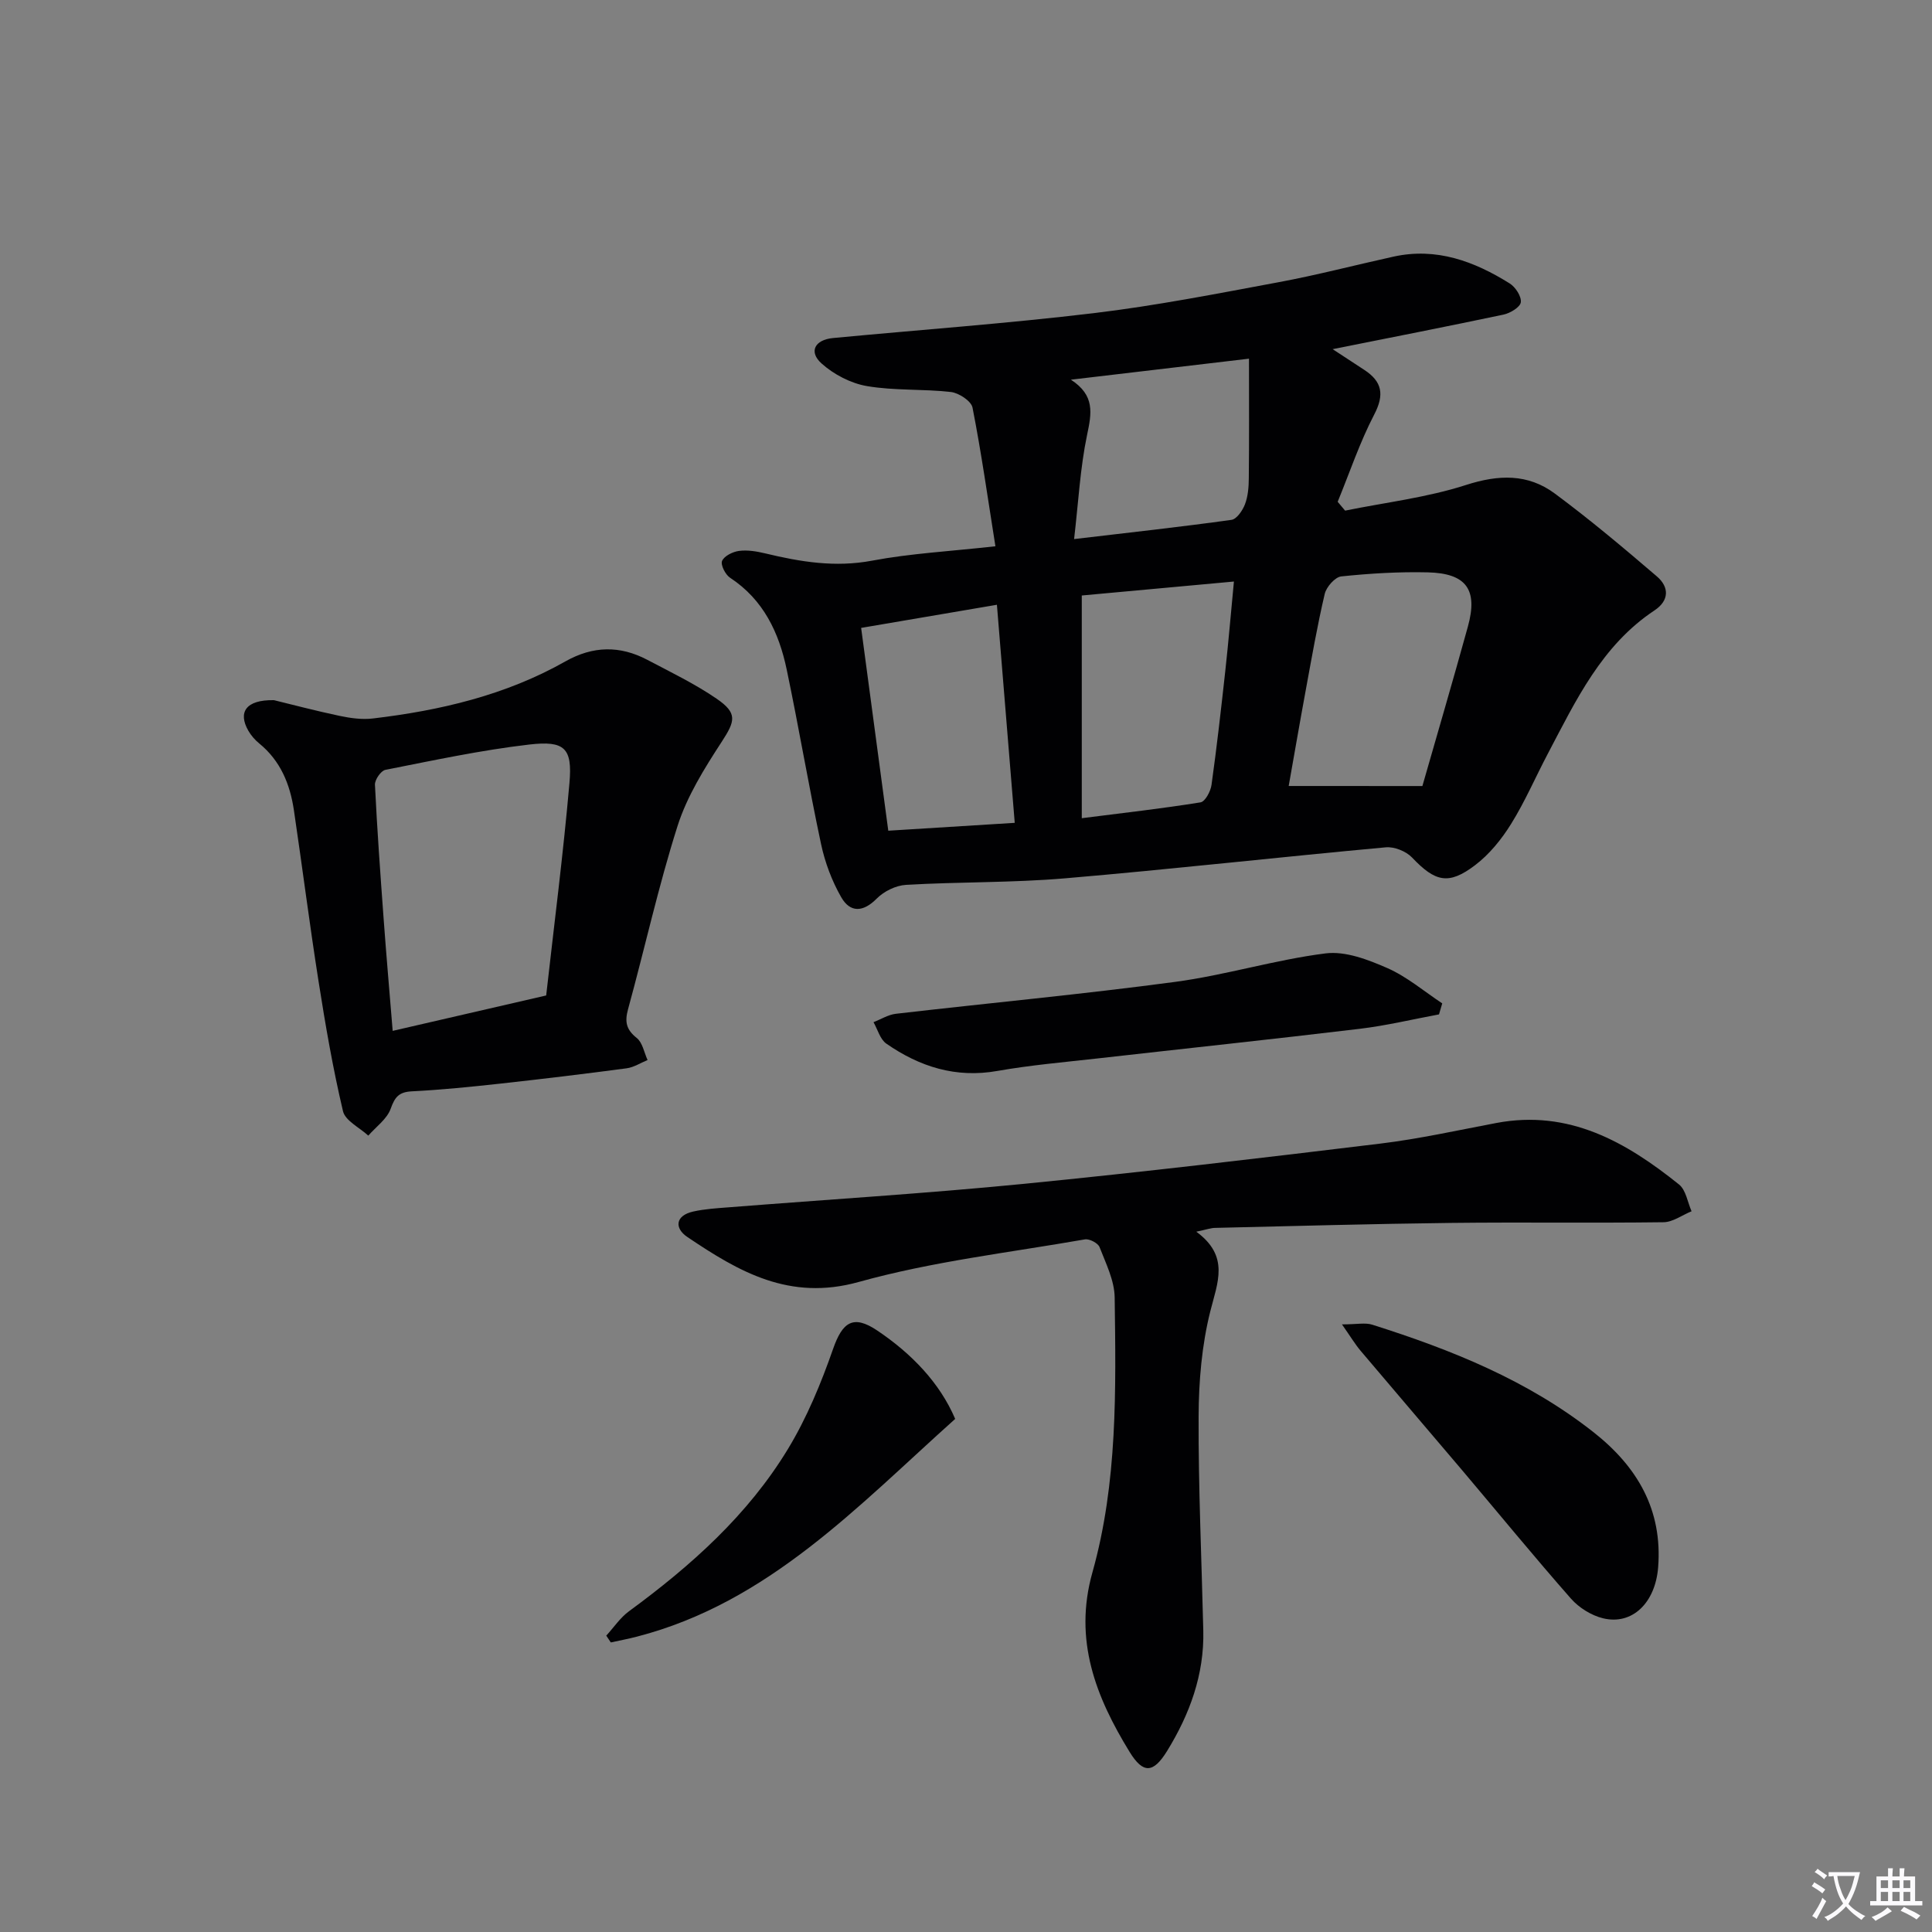
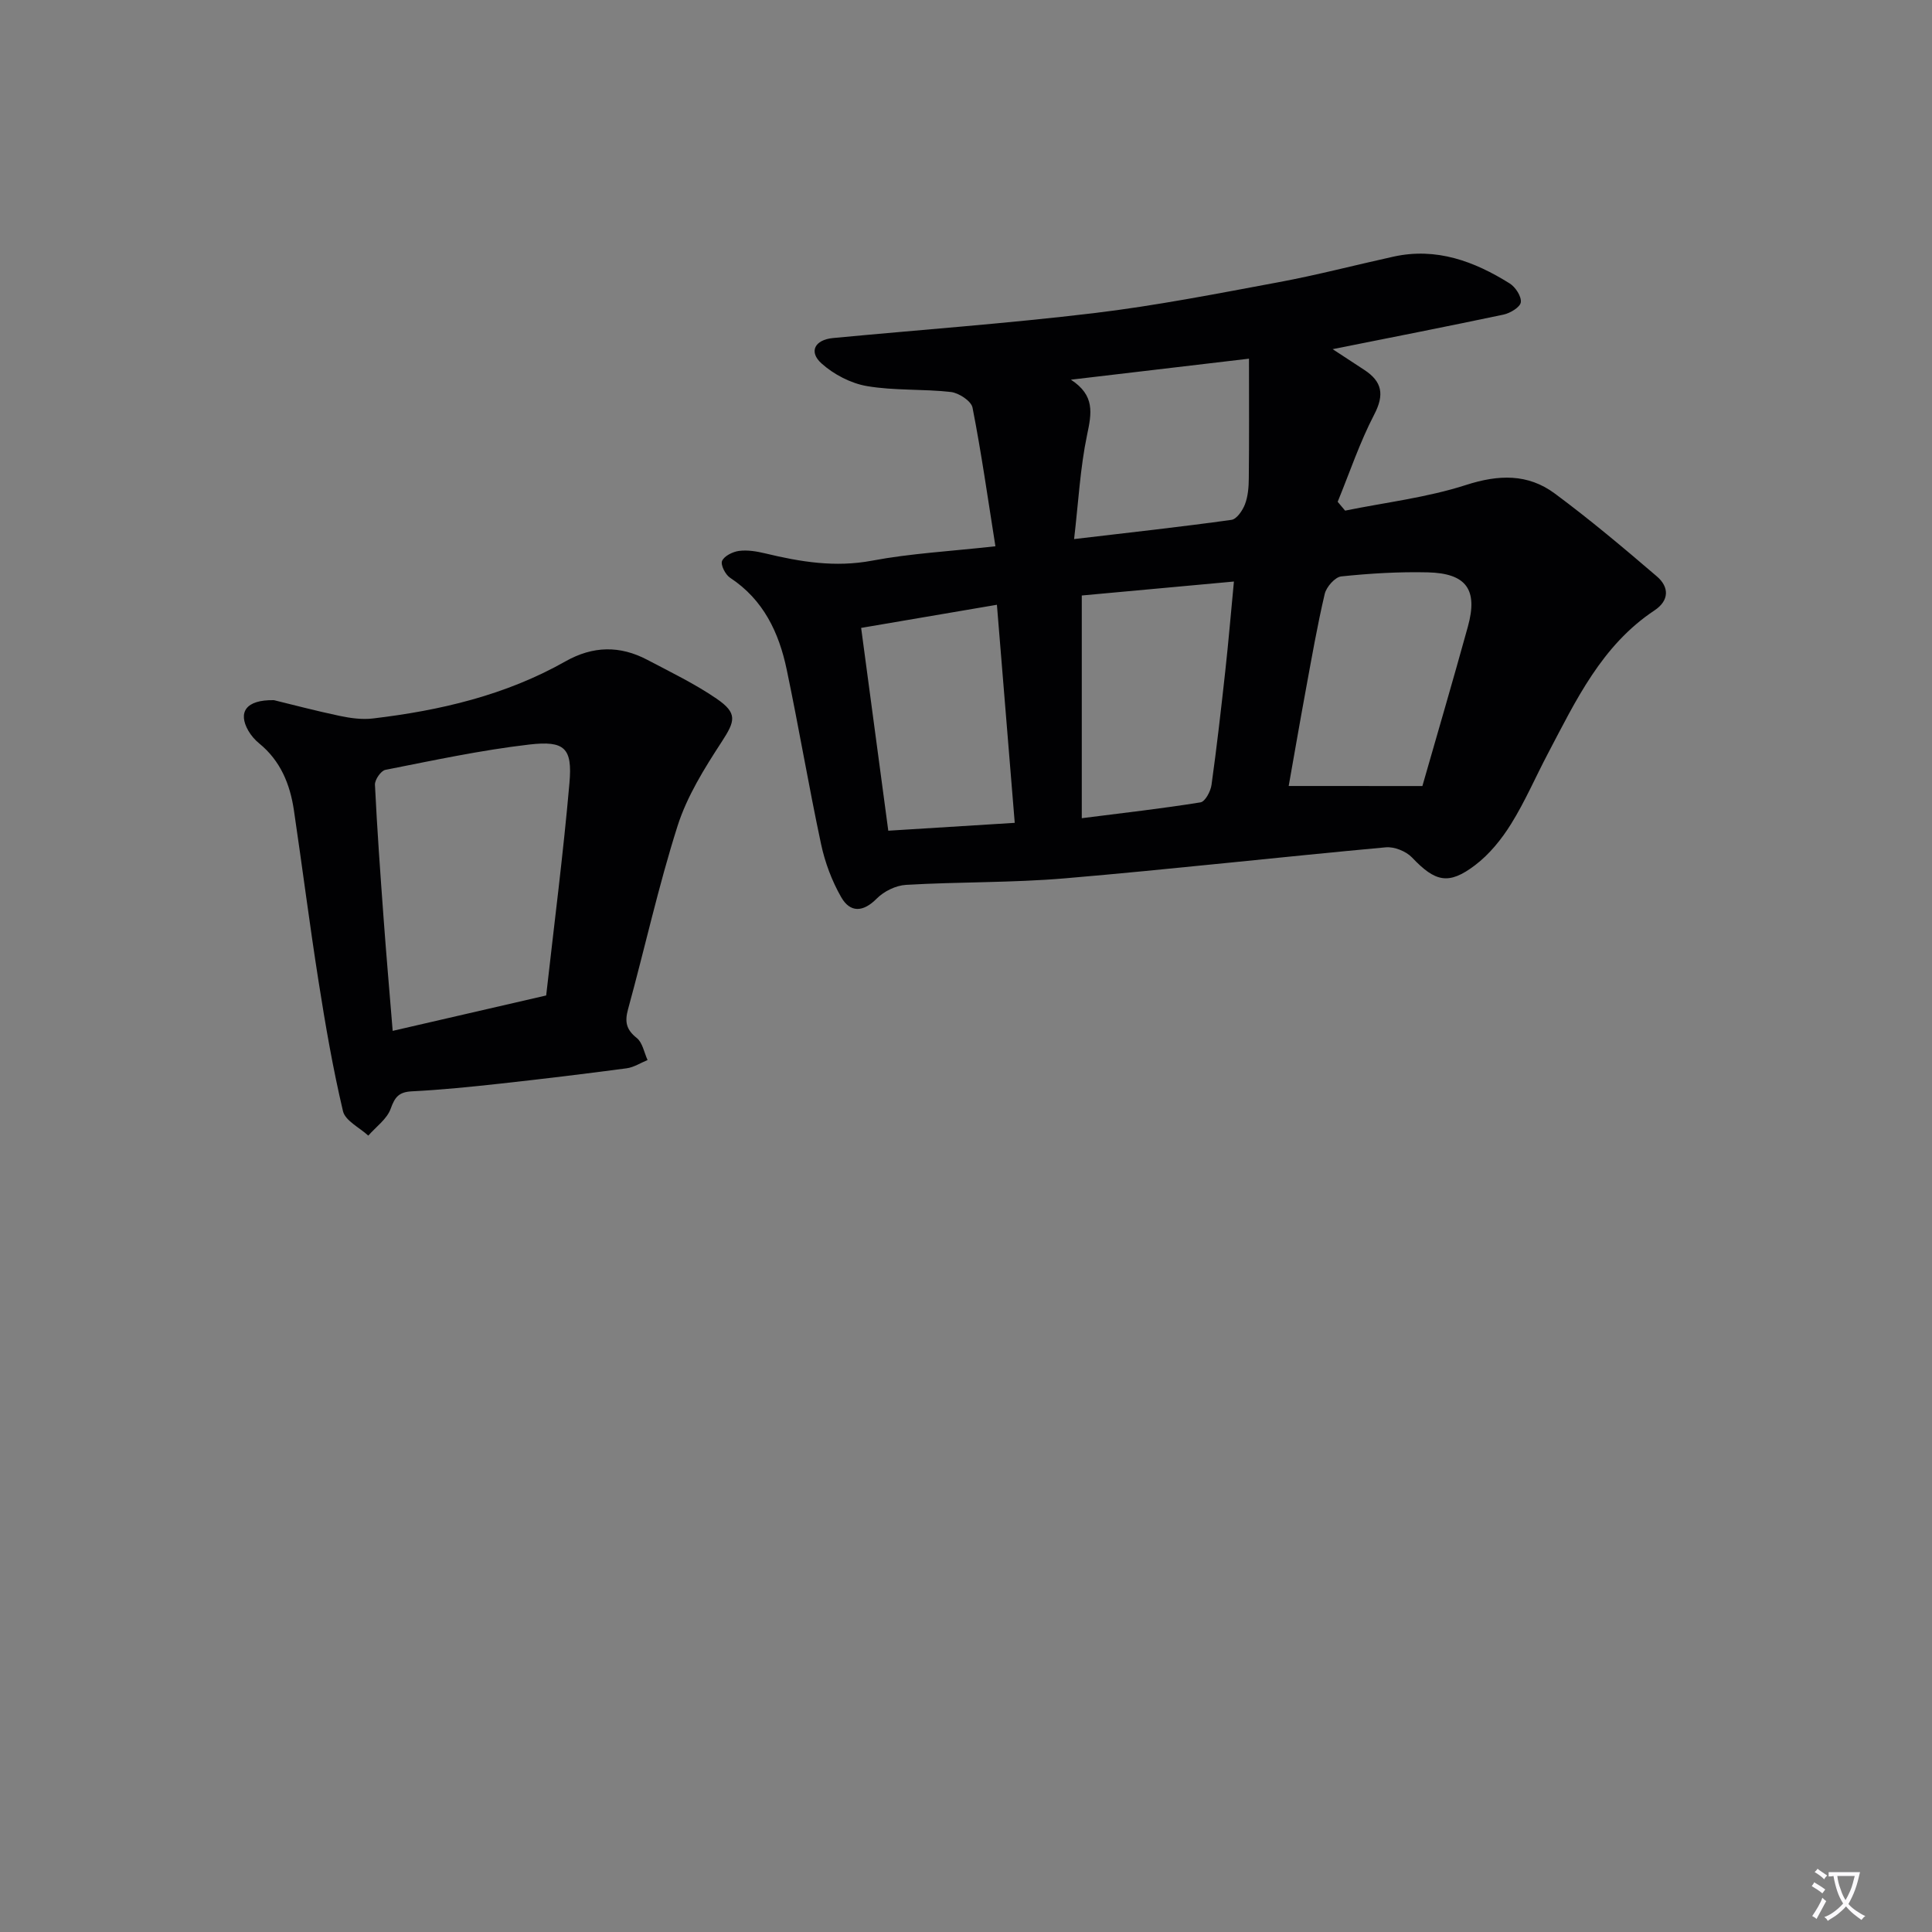
<svg xmlns="http://www.w3.org/2000/svg" enable-background="new 0 0 400 400" viewBox="0 0 400 400">
  <rect x="0" y="0" width="400" height="400" fill="#808080" stroke="none" />
  <path d="m377.9 391.2c-.2.3-.4.5-.6.8-.7-.6-1.4-1-2.2-1.5.2-.3.4-.5.5-.8.6.4 1.4.8 2.3 1.5zm-1.8 6.1c-.2-.2-.5-.4-.9-.6.4-.6.8-1.2 1.2-1.9s.7-1.3.9-1.9c.3.3.5.5.8.7-.7 1.3-1.4 2.6-2 3.7zm2.2-9c-.3.3-.5.5-.6.8-.6-.6-1.3-1.1-2-1.5.3-.3.5-.5.6-.7.6.5 1.3.9 2 1.4zm.3.2v-.9h2 4.5c-.3 1.3-.6 2.5-1 3.6s-.9 2.1-1.4 3c.4.5 1 1 1.6 1.4s1.2.8 1.9 1.1c-.3.2-.5.4-.8.8-.4-.3-1-.7-1.6-1.2s-1.2-1.1-1.6-1.6c-.5.6-1.1 1.1-1.7 1.6s-1.4.9-2.1 1.4c-.1-.3-.3-.5-.7-.8.6-.2 1.2-.5 1.9-1s1.4-1.1 2-1.8c-.5-.8-.9-1.6-1.2-2.5s-.6-2-.8-3.2c-.4.1-.7.1-1 .1zm2.5 2.7c.3 1 .7 1.7 1 2.2.3-.5.6-1.1 1-2s.6-1.9.9-3h-3.2-.4c.1.9.3 1.8.7 2.8z" fill="#fbfafc" />
-   <path d="m396.5 388.5v1.5 3.6h1.5v.9c-.4 0-1 0-1.7 0h-7.9c-.5 0-.9 0-1.2 0v-.9h1.3v-3.5c0-.7 0-1.2 0-1.6h2.4c0-.8 0-1.4 0-1.7h1c0 .3-.1.8-.1 1.7h1.5c0-.8 0-1.4 0-1.7h1c0 .3-.1.9-.1 1.7zm-8.2 9.2c-.2-.3-.5-.5-.8-.8.8-.3 1.4-.6 1.9-.9s1-.7 1.4-1.1c.3.3.6.5.9.8-1.6 1-2.8 1.6-3.4 2zm2.6-6.8v-1.6h-1.5v1.6zm0 2.7v-1.9h-1.5v1.9zm2.4-2.7v-1.6h-1.5v1.6zm0 2.7v-1.9h-1.5v1.9zm.2 2 .7-.8c.4.2.9.5 1.6.8s1.3.7 1.8 1c-.3.3-.5.5-.8.8-.4-.3-1.5-1-3.3-1.8zm2-4.7v-1.6h-1.4v1.6zm0 2.7v-1.9h-1.4v1.9z" fill="#fbfafc" />
  <g fill="#010103">
    <path d="m275.91 72.29c2.18 1.43 4.36 2.86 6.55 4.29 3.7 2.42 4.21 5.12 2.05 9.26-3 5.77-5.08 12.01-7.56 18.05.51.61 1.02 1.22 1.54 1.83 8.35-1.7 16.93-2.7 25-5.3 6.77-2.19 12.84-2.38 18.43 1.77 7.28 5.4 14.24 11.25 21.12 17.15 2.54 2.17 2.62 4.97-.5 7.04-10.92 7.24-16.26 18.62-22.07 29.65-2.56 4.86-4.74 9.94-7.63 14.58-1.97 3.17-4.48 6.27-7.43 8.51-5.52 4.2-8.29 3.44-13.06-1.58-1.24-1.3-3.68-2.28-5.45-2.11-22.15 2.03-44.25 4.53-66.41 6.42-10.92.93-21.94.71-32.9 1.35-2.11.12-4.58 1.33-6.08 2.85-2.86 2.89-5.52 2.9-7.35-.3-1.93-3.37-3.36-7.19-4.17-11-2.56-12-4.59-24.11-7.11-36.12-1.6-7.65-4.81-14.47-11.72-19.01-.98-.64-2.01-2.68-1.66-3.49.45-1.03 2.21-1.9 3.51-2.07 1.76-.23 3.65.09 5.41.51 7.3 1.76 14.49 2.95 22.13 1.51 7.95-1.5 16.1-1.93 25.54-2.98-1.57-9.87-2.9-19.34-4.74-28.71-.27-1.36-2.82-3.04-4.47-3.23-5.76-.66-11.68-.25-17.37-1.22-3.35-.57-6.9-2.42-9.44-4.71-2.68-2.42-1.36-4.88 2.37-5.24 18.02-1.71 36.08-3.01 54.04-5.16 12.83-1.54 25.56-4.04 38.28-6.41 7.97-1.48 15.84-3.55 23.76-5.29 8.87-1.95 16.7.96 24.04 5.55 1.2.75 2.46 2.68 2.31 3.9-.12 1-2.18 2.25-3.56 2.55-11.63 2.46-23.31 4.74-35.4 7.16zm-51.94 51v46.11c8.64-1.1 16.64-2 24.58-3.28.96-.15 2.1-2.28 2.28-3.61 1.1-7.87 1.99-15.76 2.86-23.66.66-6 1.16-12.01 1.78-18.45-10.88 1-21.08 1.94-31.5 2.89zm70.52 39.45c2.99-10.45 6.3-21.7 9.42-33.01 2.11-7.65-.3-11.04-8.31-11.23-5.97-.14-11.97.22-17.91.84-1.29.14-3.08 2.18-3.42 3.62-1.55 6.61-2.71 13.31-3.94 19.99-1.25 6.77-2.41 13.55-3.52 19.78 9.41.01 18.21.01 27.68.01zm-88.09-37.53c-9.83 1.68-18.97 3.23-28.11 4.79 1.96 14.64 3.77 28.18 5.62 41.99 9.09-.56 17.44-1.08 26.18-1.63-1.24-15.18-2.43-29.68-3.69-45.15zm52.19-50.95c-13.5 1.59-25.19 2.97-36.87 4.35 5.01 3.26 4.3 6.92 3.35 11.43-1.43 6.82-1.79 13.86-2.69 21.57 11.88-1.4 22.25-2.54 32.58-3.98 1.09-.15 2.31-1.94 2.8-3.23.63-1.66.78-3.57.79-5.38.09-7.87.04-15.74.04-24.76z" />
-     <path d="m247.68 255.01c6.94 5.09 4.4 10.49 2.9 16.48-1.76 7.01-2.39 14.45-2.42 21.71-.06 14.8.62 29.61.97 44.41.21 9.11-2.82 17.32-7.5 24.92-2.84 4.6-4.94 4.77-7.75.2-6.99-11.39-11.65-23.15-7.71-37.17 5.23-18.59 4.87-37.84 4.61-56.95-.05-3.5-1.82-7.03-3.13-10.41-.32-.83-2.1-1.76-3.03-1.6-15.66 2.74-31.59 4.57-46.84 8.82-14.34 4-24.82-2.13-35.48-9.32-2.66-1.79-2.54-4.41 1.2-5.26 2.41-.54 4.92-.69 7.39-.88 20.37-1.61 40.78-2.86 61.11-4.86 24.63-2.43 49.21-5.35 73.78-8.33 8.06-.98 16.03-2.76 24.03-4.27 15-2.83 26.81 3.9 37.82 12.74 1.43 1.15 1.76 3.66 2.59 5.54-1.94.79-3.87 2.25-5.82 2.27-14.61.19-29.23-.03-43.85.14-16.31.19-32.61.65-48.92 1.03-.9 0-1.81.34-3.95.79z" />
    <path d="m56.71 144.96c3.63.88 8.6 2.2 13.63 3.26 2.24.47 4.63.8 6.88.53 13.94-1.65 27.49-4.83 39.83-11.81 5.73-3.24 11.31-3.32 16.99-.32 4.84 2.55 9.81 4.95 14.3 8.02 4.43 3.03 3.87 4.65 1.07 8.96-3.57 5.48-7.17 11.25-9.13 17.41-3.97 12.47-6.78 25.31-10.25 37.94-.72 2.62-.37 4.23 1.81 5.96 1.19.95 1.52 3 2.23 4.56-1.44.59-2.84 1.51-4.33 1.71-8.7 1.16-17.42 2.21-26.15 3.17-6.1.67-12.21 1.29-18.33 1.6-2.66.14-3.5 1.16-4.37 3.59-.76 2.14-3.03 3.74-4.64 5.58-1.81-1.67-4.77-3.08-5.24-5.07-2.09-8.85-3.64-17.84-5.05-26.83-1.86-11.8-3.36-23.65-5.11-35.47-.8-5.4-2.78-10.24-7.18-13.83-.89-.72-1.69-1.65-2.26-2.64-2.17-3.8-.54-6.42 5.3-6.32zm56.37 61.14c1.65-14.7 3.54-29.33 4.82-44.01.63-7.19-.96-8.8-8.33-7.94-10 1.16-19.89 3.29-29.78 5.24-.92.18-2.21 2.05-2.16 3.08.45 9.27 1.12 18.54 1.8 27.8.55 7.54 1.21 15.08 1.87 23.16 10.69-2.46 20.81-4.8 31.78-7.33z" />
-     <path d="m277.84 274.2c3.11 0 4.82-.4 6.26.06 16.38 5.18 32.21 11.52 45.88 22.31 9.05 7.14 14.25 16.06 13.32 27.93-.58 7.35-5.36 12.02-11.41 10.55-2.42-.59-4.97-2.18-6.63-4.06-7.68-8.73-15.04-17.73-22.55-26.61-6.98-8.24-14.02-16.44-20.99-24.69-1.13-1.33-2.03-2.85-3.88-5.49z" />
-     <path d="m297.93 210.02c-5.46 1.01-10.88 2.32-16.38 2.98-18.1 2.17-36.22 4.09-54.33 6.14-6.92.78-13.89 1.38-20.74 2.59-8.61 1.52-16.09-.88-22.98-5.66-1.29-.9-1.79-2.93-2.65-4.44 1.55-.6 3.05-1.56 4.65-1.74 19.26-2.23 38.58-4.03 57.79-6.6 10.46-1.4 20.68-4.58 31.15-5.9 4.1-.52 8.8 1.29 12.79 3.04 4.07 1.79 7.61 4.82 11.37 7.31-.23.76-.45 1.52-.67 2.28z" />
-     <path d="m125.52 338.64c1.56-1.7 2.89-3.72 4.71-5.05 12.83-9.41 24.61-19.91 32.91-33.6 3.9-6.43 6.84-13.56 9.33-20.68 1.94-5.57 4.15-7.2 9.14-3.85 7.12 4.78 12.96 10.84 16.15 18.31-20.15 18.04-38.65 38.02-65.86 45.07-1.8.47-3.63.81-5.44 1.21-.31-.48-.62-.94-.94-1.41z" />
  </g>
</svg>